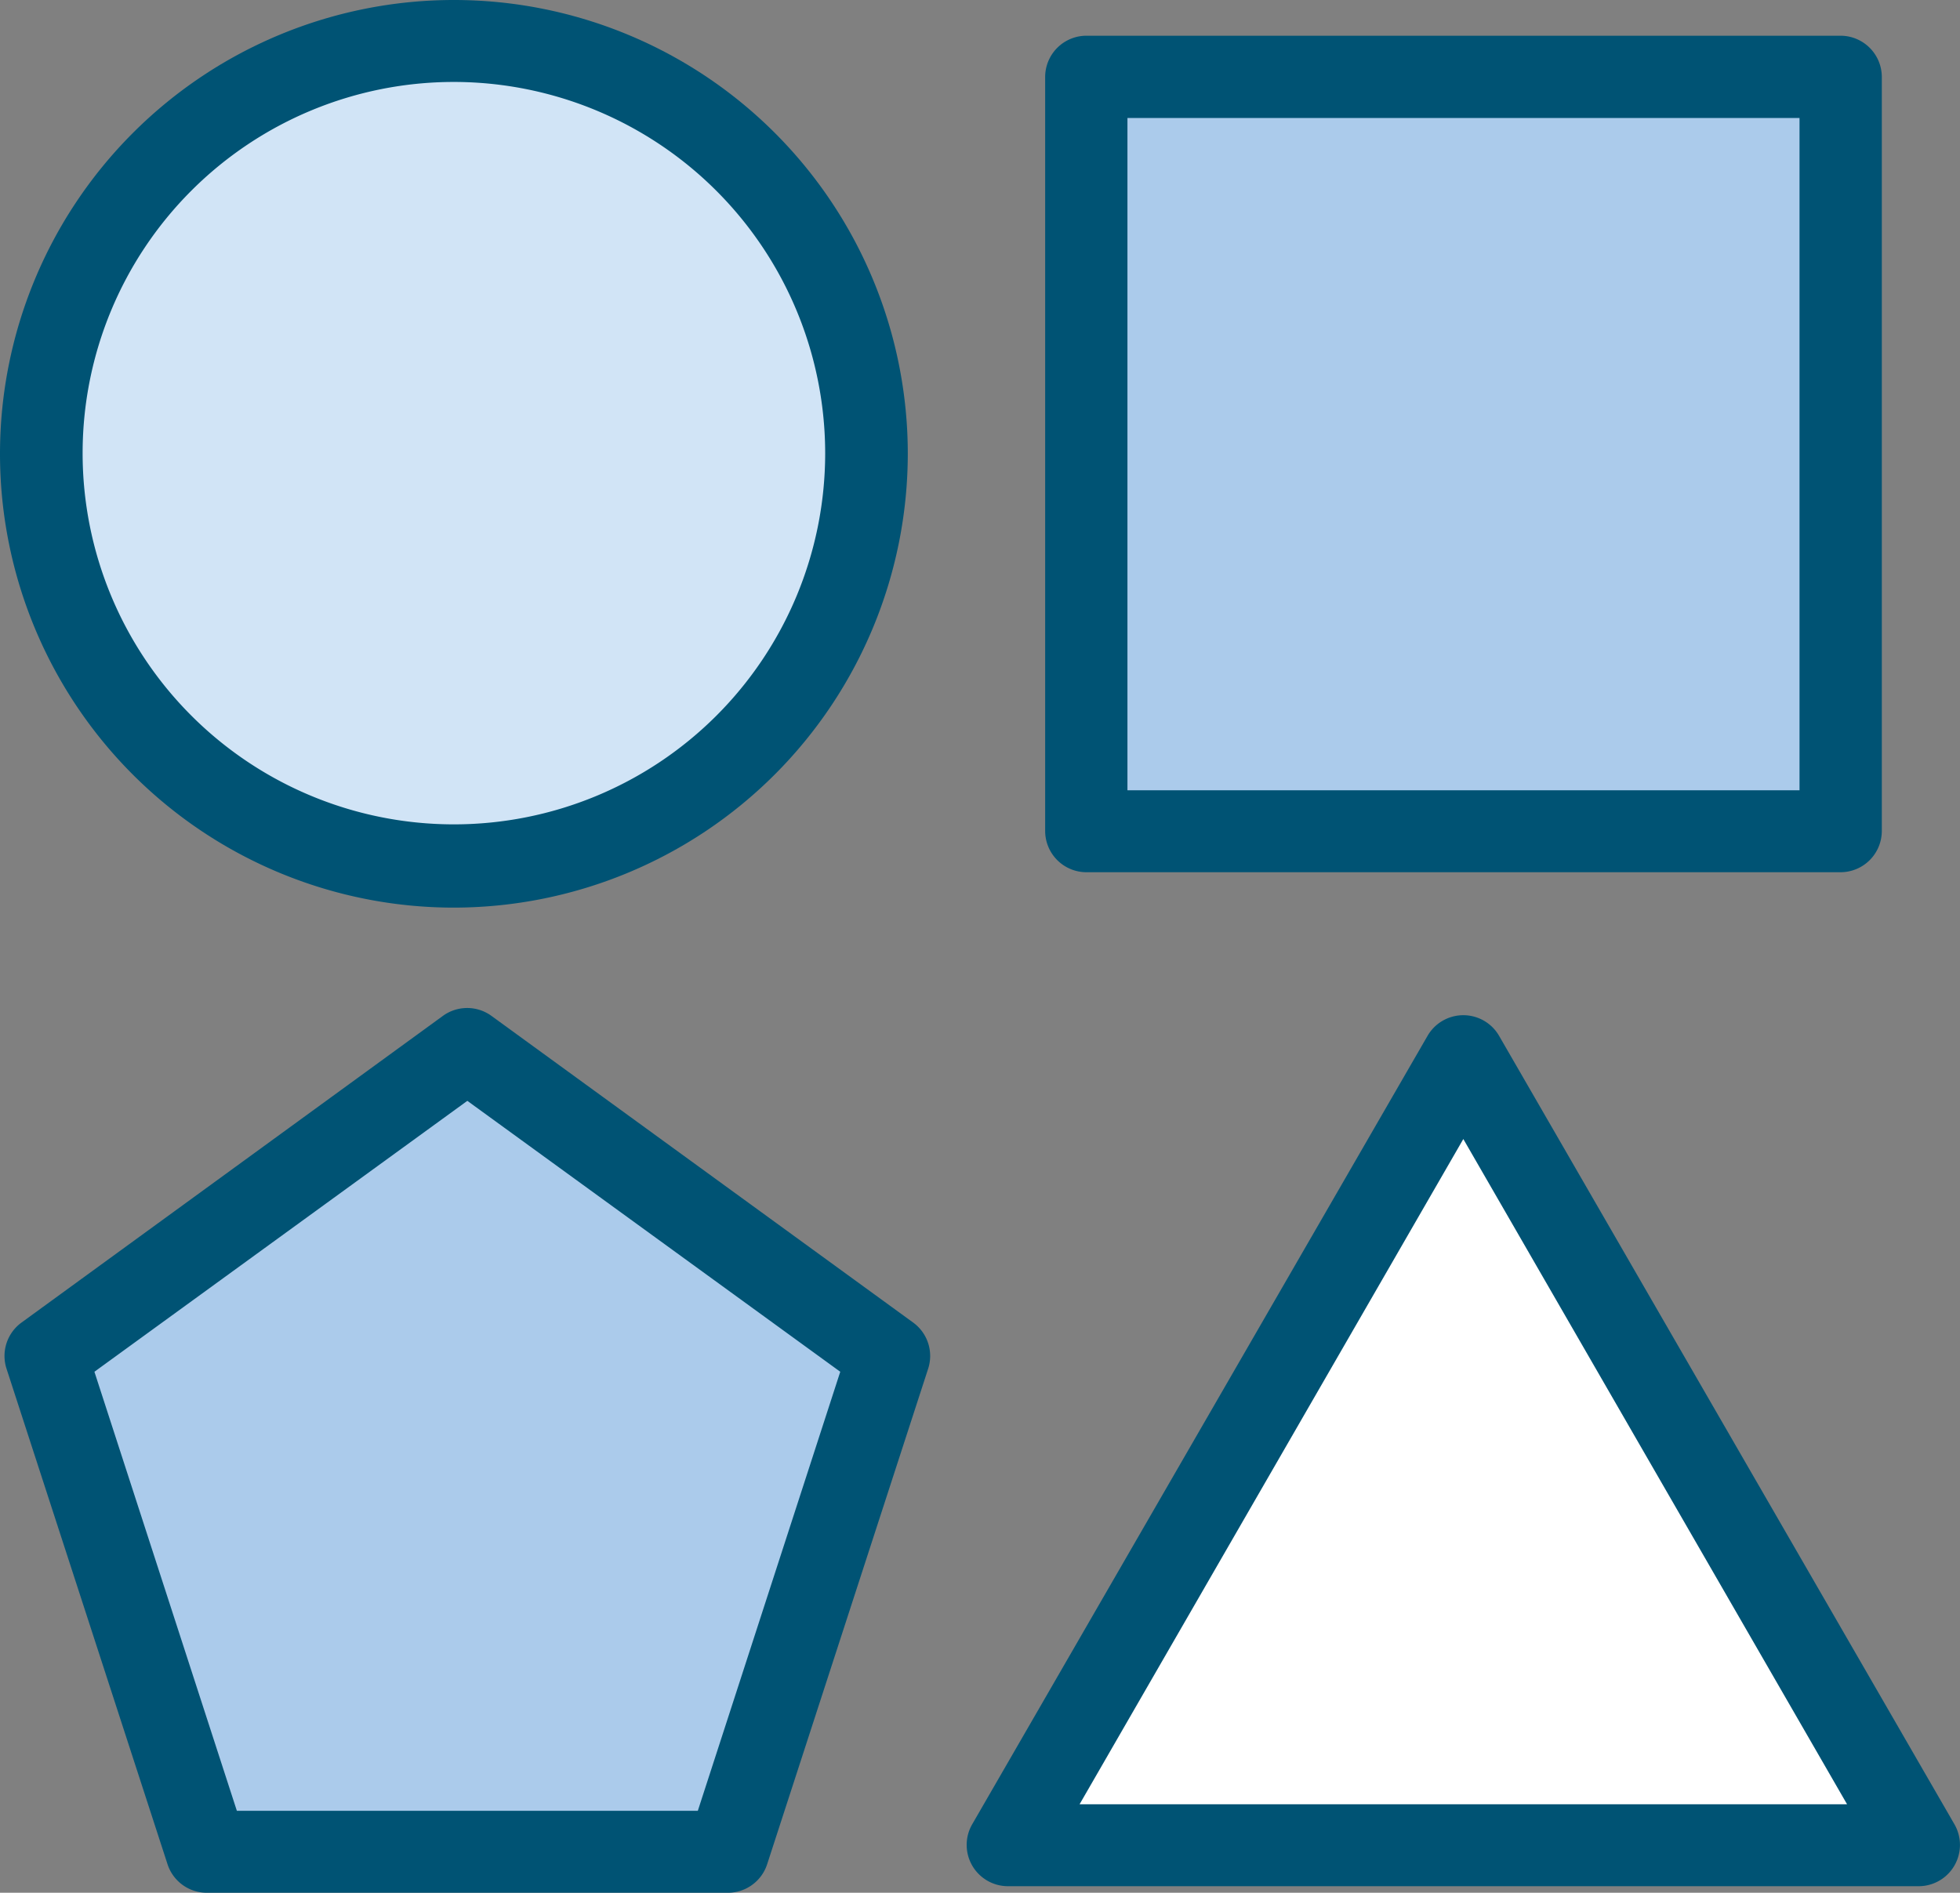
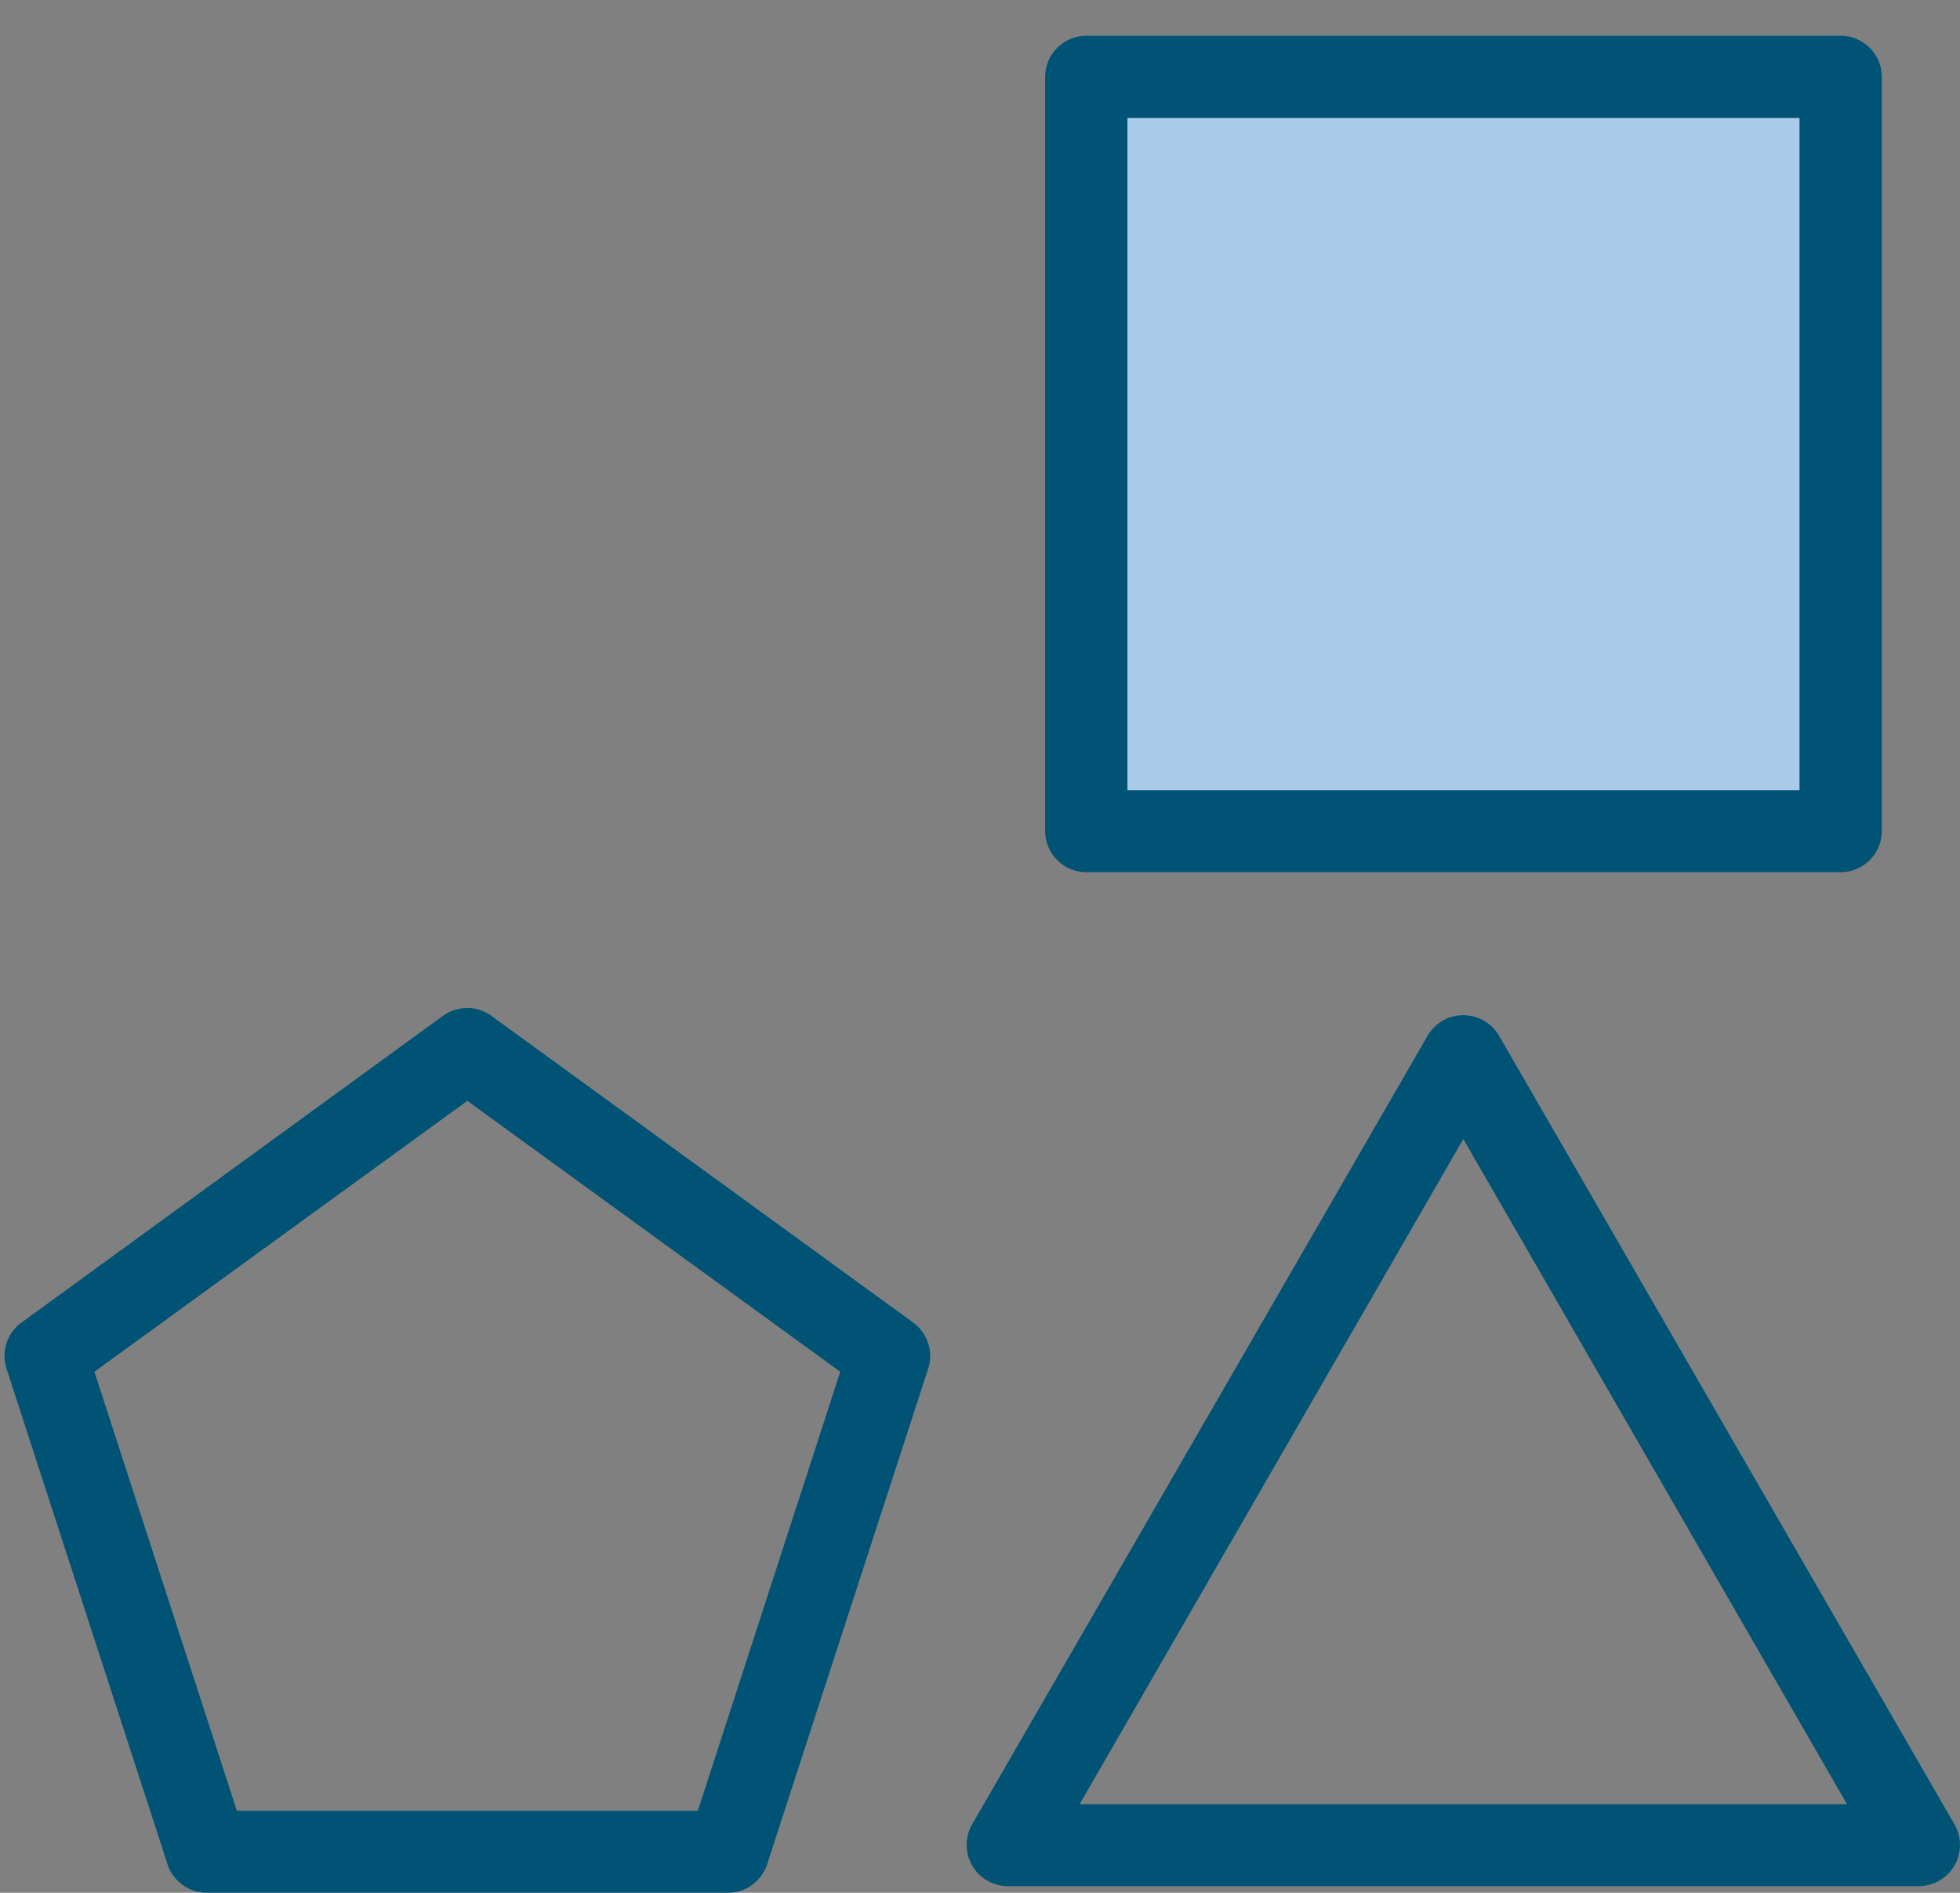
<svg xmlns="http://www.w3.org/2000/svg" viewBox="0 0 119.57 115.49">
  <rect x="0" y="0" width="119.57" height="115.49" fill="#808080" stroke="none" />
  <defs>
    <style>.cls-1{fill:#d1e4f6;}.cls-2,.cls-4{fill:#abcbeb;}.cls-3{fill:#fff;}.cls-3,.cls-4{fill-rule:evenodd;}.cls-5{fill:#005374;}</style>
  </defs>
  <g data-name="Layer 2" id="Layer_2">
    <g data-name="Layer 1" id="Layer_1-2">
-       <circle r="25.17" cy="27.69" cx="27.69" class="cls-1" />
      <rect height="46.01" width="46.01" y="4.68" x="66.26" class="cls-2" />
-       <polygon points="89.27 64.46 61.49 112.57 117.05 112.57 89.27 64.46" class="cls-3" />
-       <polygon points="28.51 64.05 2.8 82.74 12.62 112.97 44.4 112.97 54.23 82.74 28.51 64.05" class="cls-4" />
-       <path d="M27.69,55.38A27.69,27.69,0,1,1,55.38,27.69,27.72,27.72,0,0,1,27.69,55.38ZM27.69,5A22.65,22.65,0,1,0,50.34,27.69,22.67,22.67,0,0,0,27.69,5Z" class="cls-5" />
      <path d="M112.28,53.22h-46a2.52,2.52,0,0,1-2.52-2.52v-46a2.52,2.52,0,0,1,2.52-2.52h46a2.52,2.52,0,0,1,2.52,2.52v46A2.52,2.52,0,0,1,112.28,53.22Zm-43.5-5h41V7.2h-41Z" class="cls-5" />
      <path d="M117.05,115.09H61.49a2.52,2.52,0,0,1-2.18-3.78L87.09,63.2a2.52,2.52,0,0,1,4.36,0l27.78,48.11a2.52,2.52,0,0,1-2.18,3.78Zm-51.19-5h46.82L89.27,69.5Z" class="cls-5" />
      <path d="M44.4,115.49H12.62a2.52,2.52,0,0,1-2.4-1.74L.4,83.52a2.52,2.52,0,0,1,.91-2.82L27,62a2.52,2.52,0,0,1,3,0L55.71,80.7a2.52,2.52,0,0,1,.91,2.82L46.8,113.75A2.52,2.52,0,0,1,44.4,115.49Zm-29.95-5H42.57L51.26,83.7,28.51,67.17,5.76,83.7Z" class="cls-5" />
    </g>
  </g>
</svg>